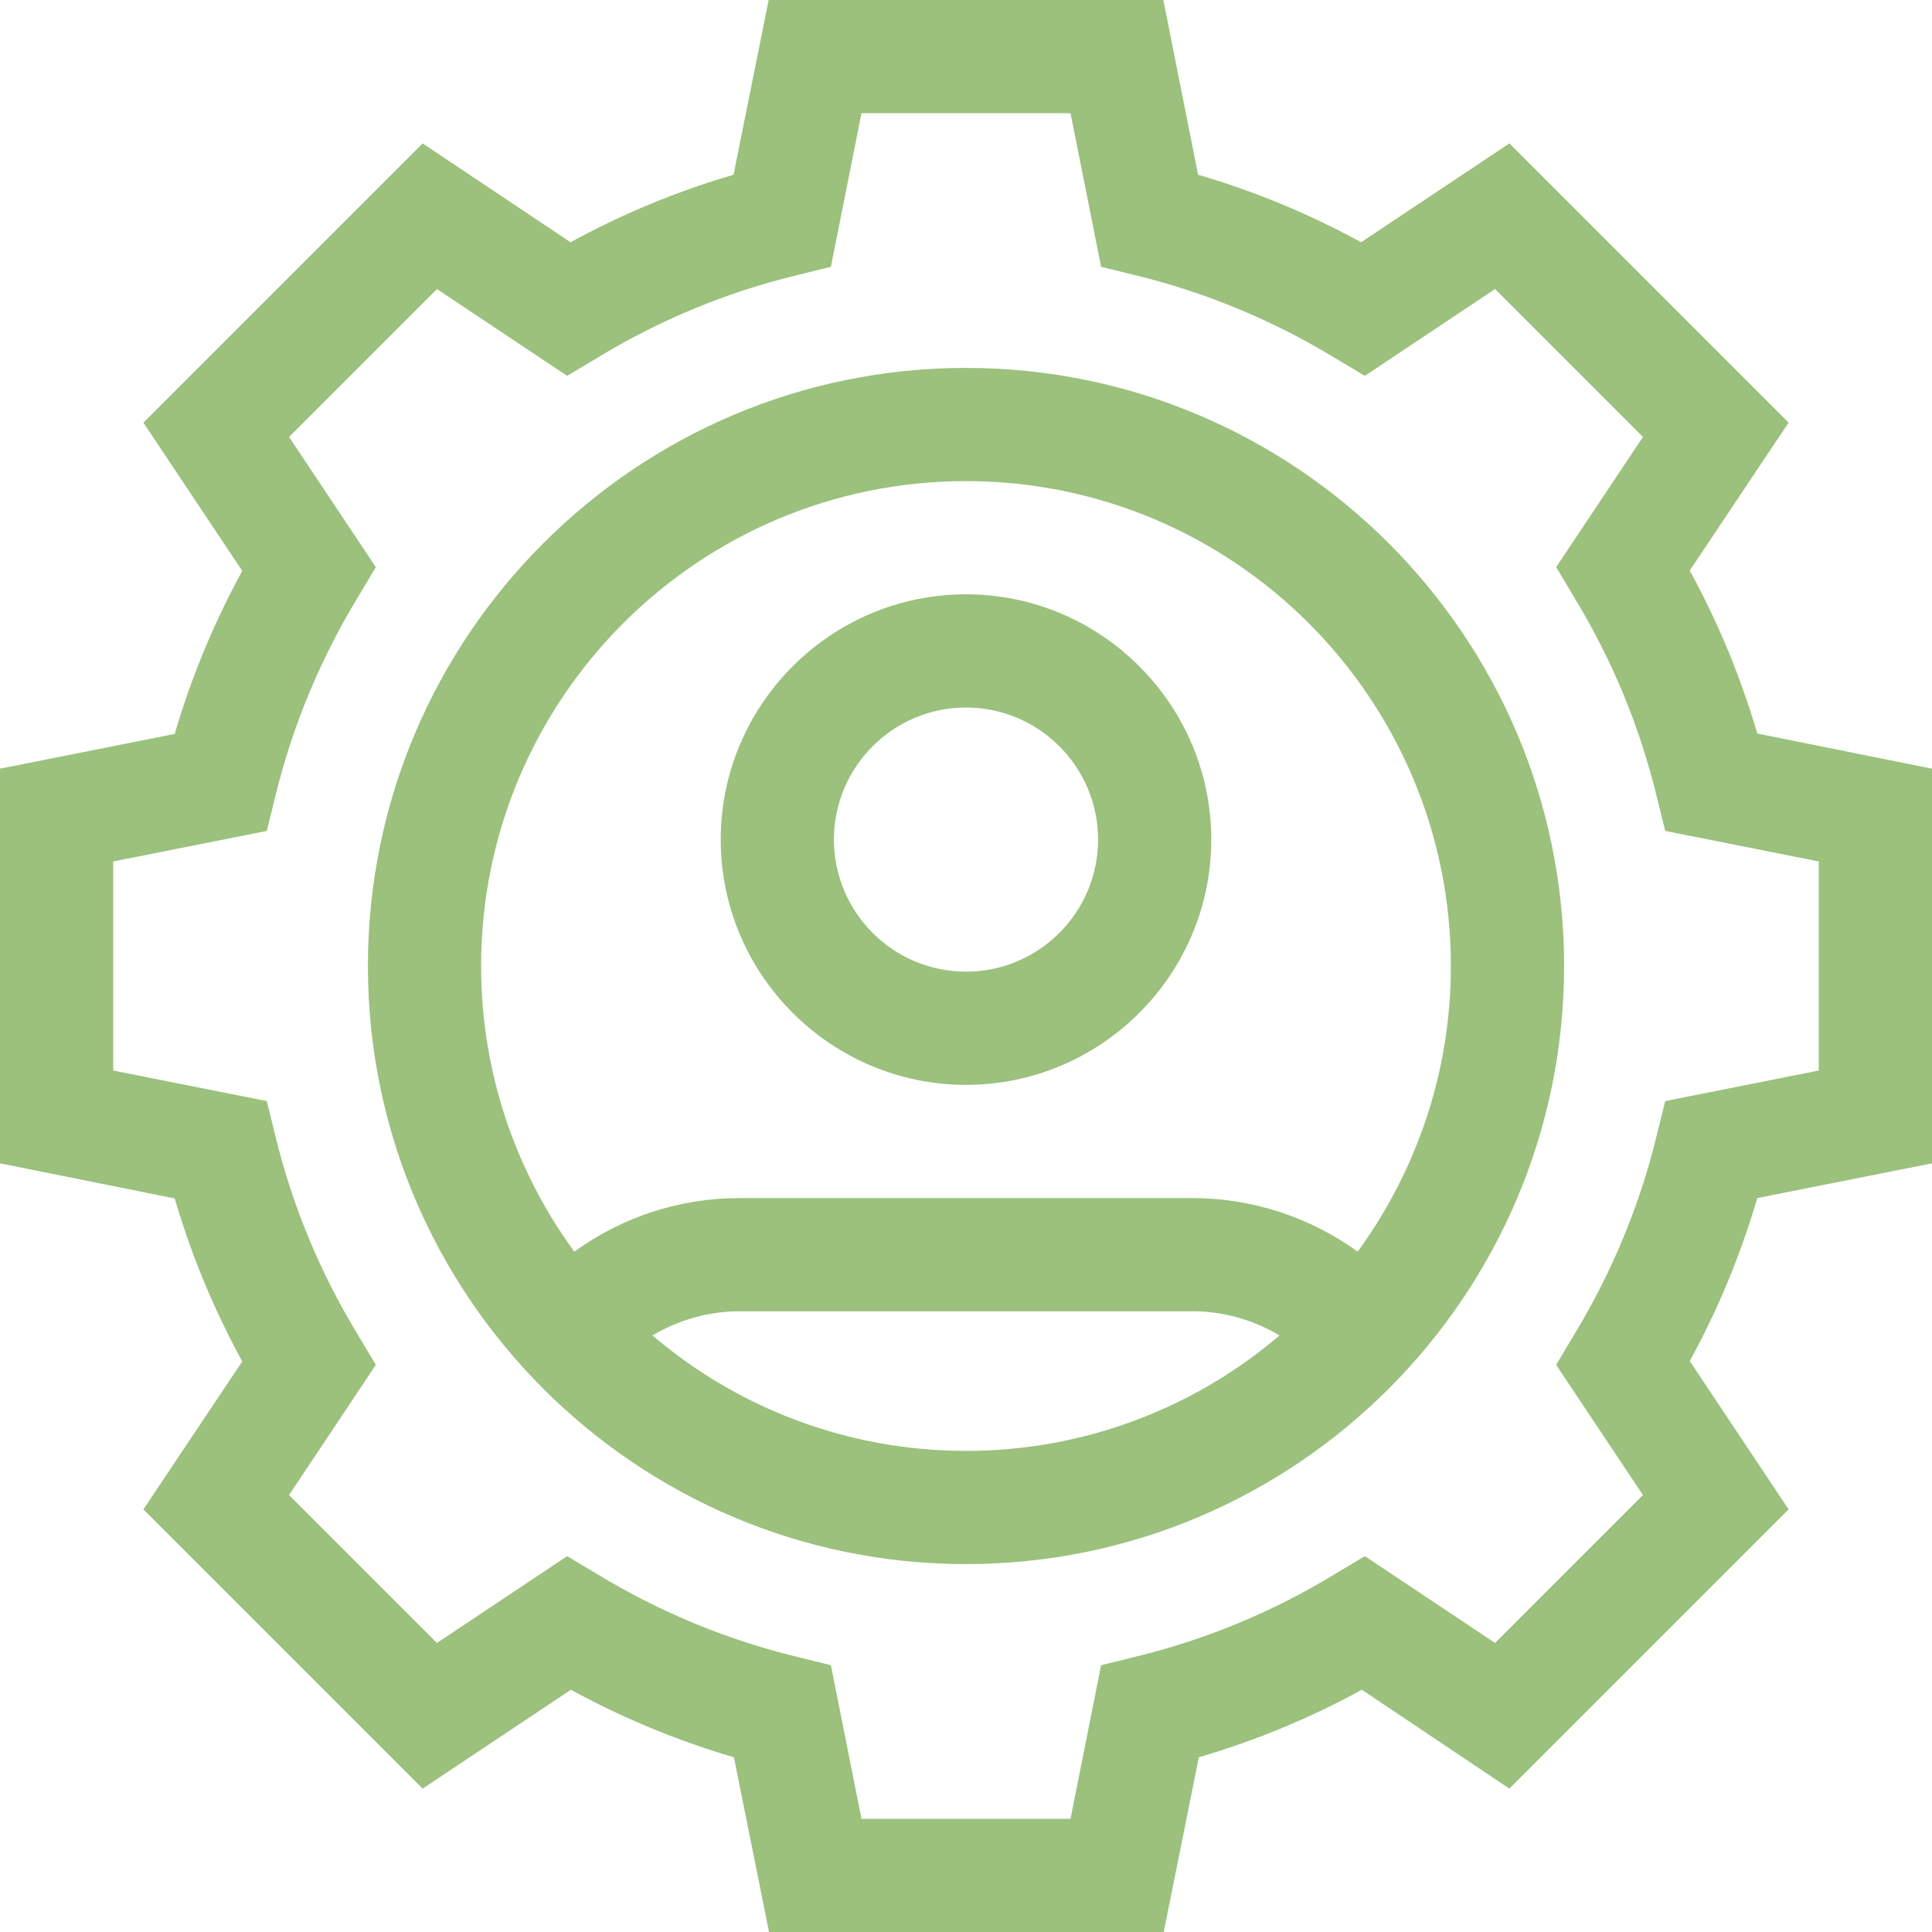
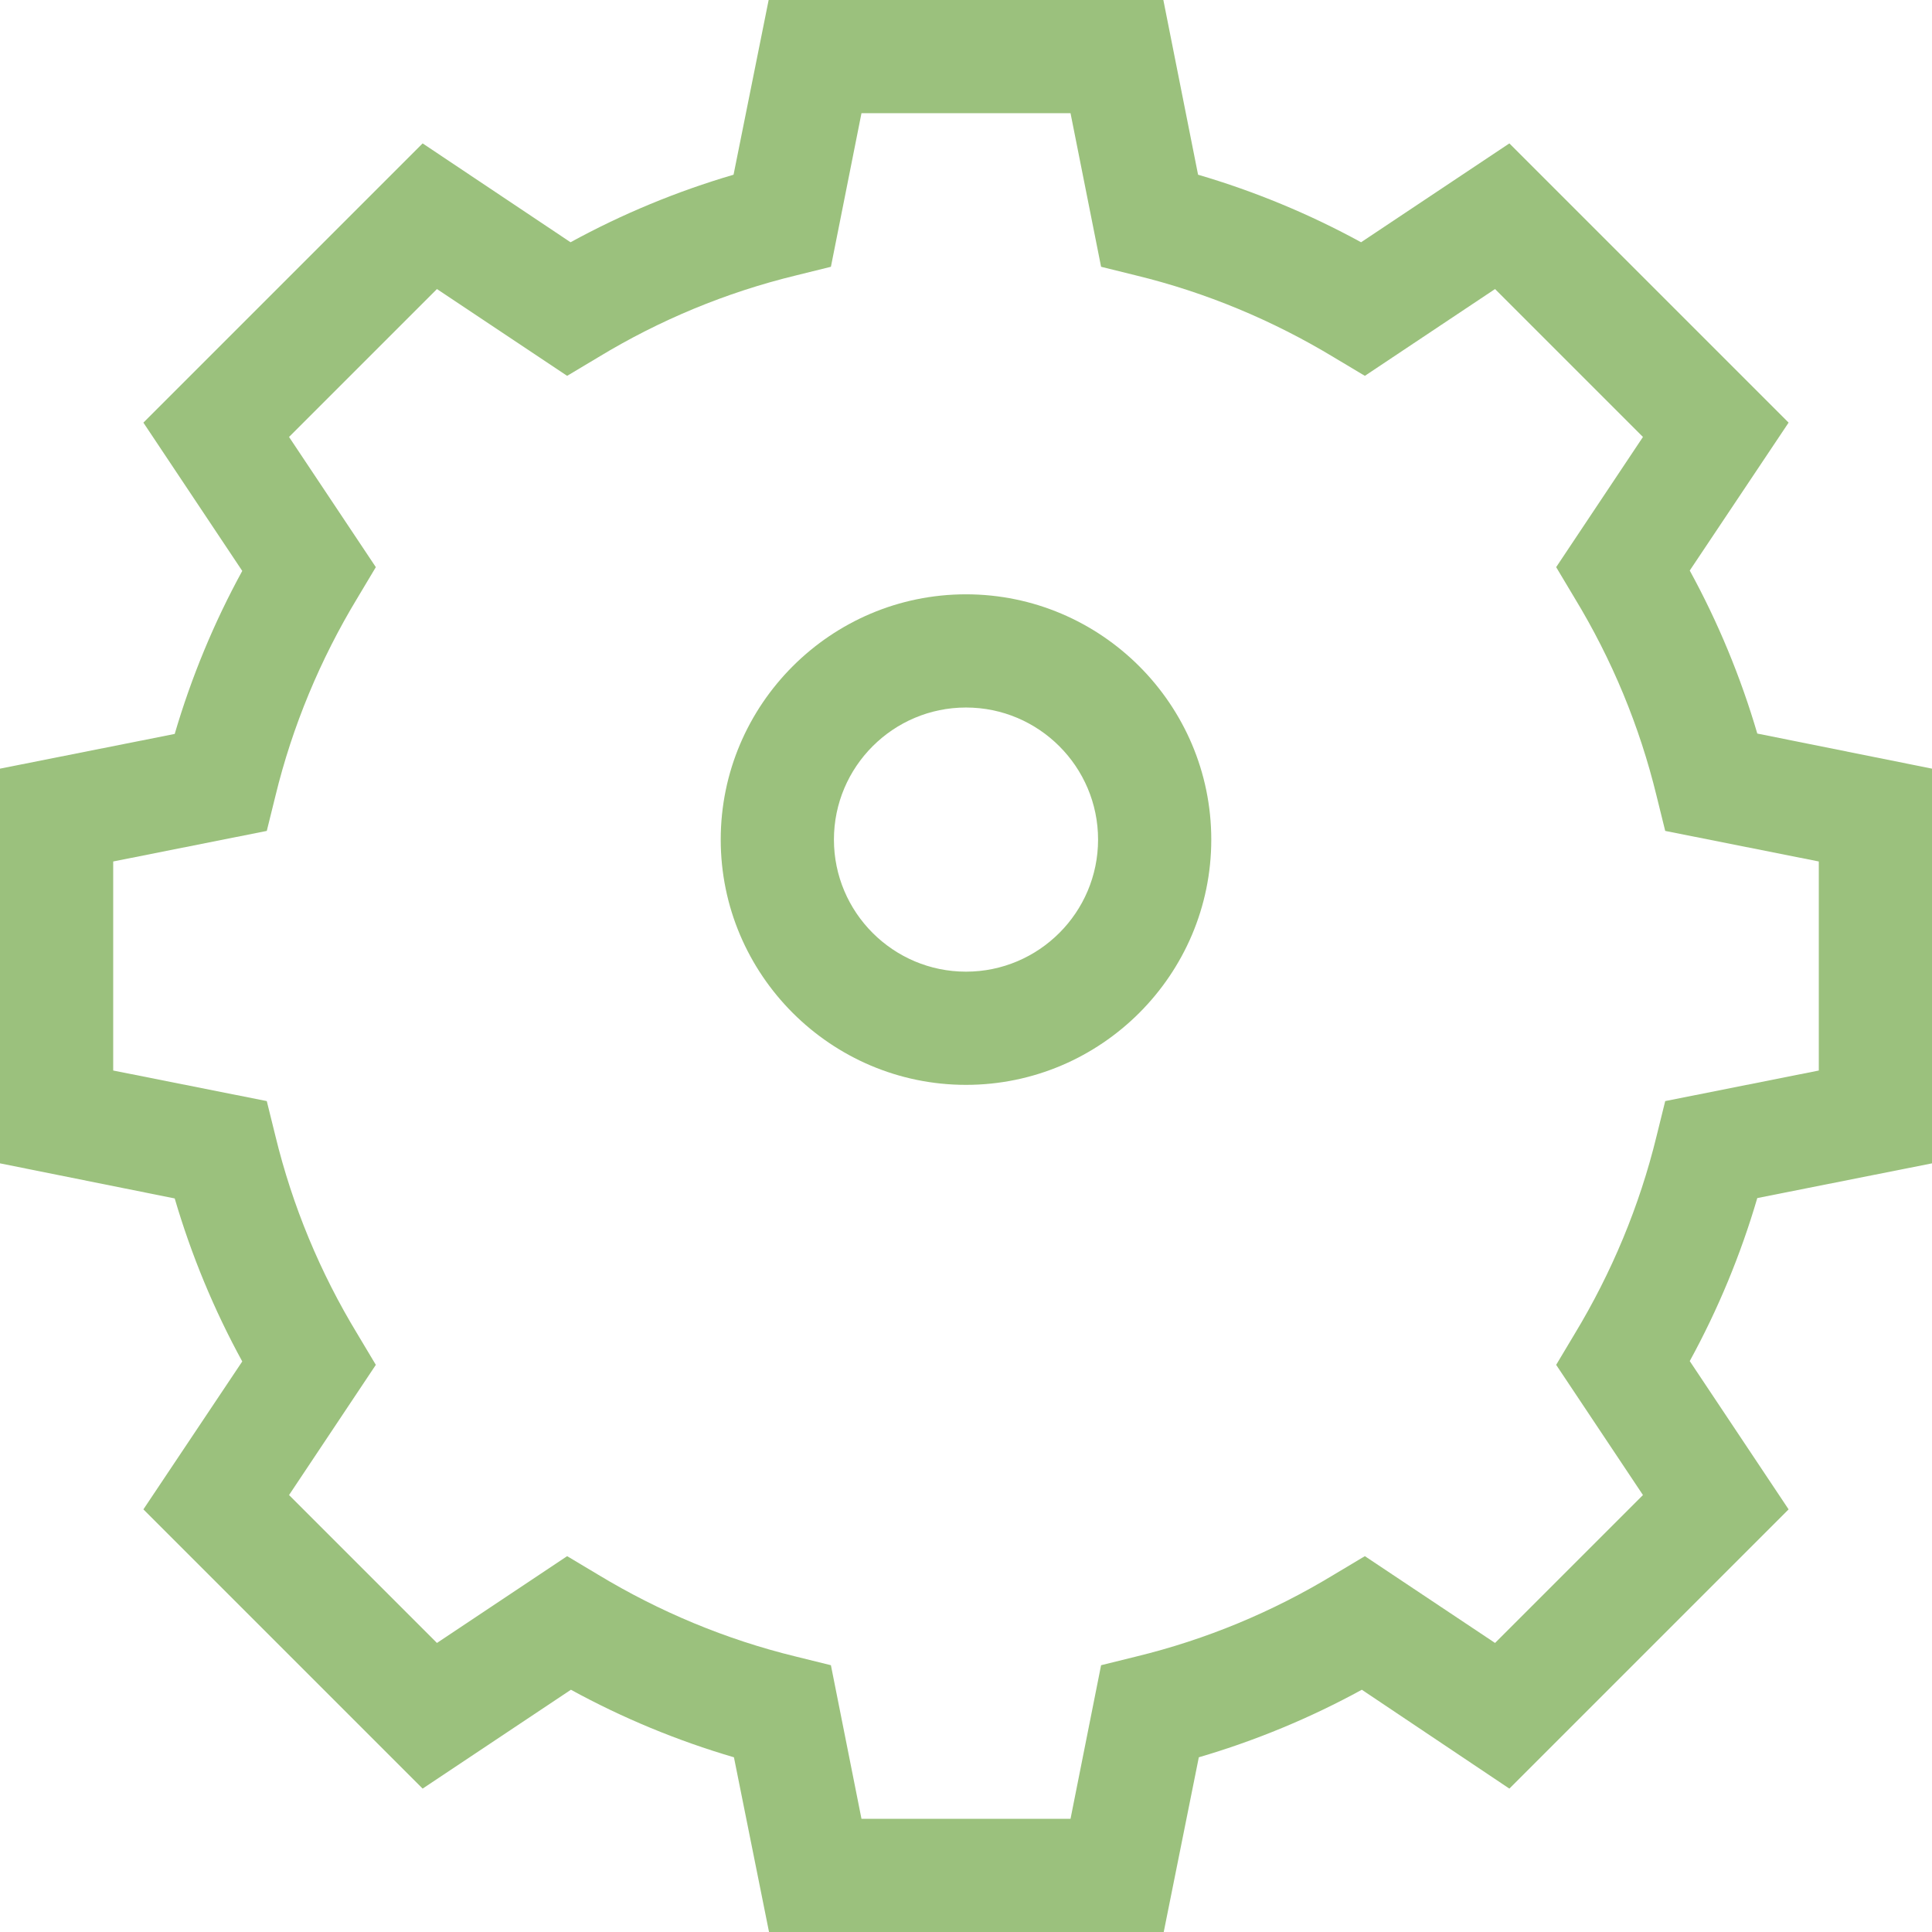
<svg xmlns="http://www.w3.org/2000/svg" id="Layer_1" x="0px" y="0px" viewBox="0 0 512 512" style="enable-background:new 0 0 512 512;" xml:space="preserve">
  <style type="text/css">	.st0{fill:#9BC17D;}</style>
  <g>
    <path class="st0" d="M256,157.5c-35.8,0-65,29.2-65,65s29.2,65,65,65s65-29.2,65-65S291.8,157.5,256,157.5z M256,257.5  c-19.3,0-35-15.7-35-35s15.7-35,35-35s35,15.7,35,35S275.3,257.5,256,257.5z" />
-     <path class="st0" d="M256,97.5c-87.4,0-158.5,71.1-158.5,158.5S168.6,414.5,256,414.5S414.5,343.4,414.5,256S343.4,97.5,256,97.5z   M172.9,353.9c6.9-4.1,14.9-6.4,23.1-6.4h120c8.2,0,16.2,2.3,23.1,6.4c-22.4,19.1-51.5,30.6-83.1,30.6S195.3,373,172.9,353.9z   M359.8,331.7c-12.6-9.1-27.9-14.2-43.8-14.2H196c-15.9,0-31.1,5-43.8,14.2c-15.5-21.2-24.7-47.4-24.7-75.7  c0-70.9,57.6-128.5,128.5-128.5S384.5,185.1,384.5,256C384.5,284.3,375.3,310.4,359.8,331.7z" />
    <path class="st0" d="M512,308.3V203.7l-46.3-9.3c-4.4-15-10.4-29.5-17.9-43.2L474,112l-74-74l-39.3,26.2  c-13.7-7.5-28.2-13.5-43.2-17.9L308.3,0H203.7l-9.3,46.3c-15,4.4-29.5,10.4-43.2,17.9L112,38l-74,74l26.2,39.3  c-7.5,13.7-13.5,28.2-17.9,43.2L0,203.7v104.6l46.3,9.3c4.4,15,10.4,29.5,17.9,43.2L38,400l74,74l39.3-26.2  c13.7,7.5,28.2,13.5,43.2,17.9l9.3,46.3h104.6l9.3-46.3c15-4.4,29.5-10.4,43.2-17.9L400,474l74-74l-26.2-39.3  c7.5-13.7,13.5-28.2,17.9-43.2L512,308.3z M441.3,291.8l-2.3,9.3c-4.5,18.5-11.9,36.2-21.7,52.4l-4.9,8.2l23,34.5l-39.2,39.2  l-34.5-23l-8.2,4.9c-16.3,9.9-33.9,17.2-52.4,21.7l-9.3,2.3l-8.1,40.7h-55.4l-8.1-40.7l-9.3-2.3c-18.5-4.5-36.2-11.9-52.4-21.7  l-8.2-4.9l-34.5,23l-39.2-39.2l23-34.5l-4.9-8.2c-9.9-16.3-17.2-33.9-21.7-52.4l-2.3-9.3L30,283.7v-55.4l40.7-8.1l2.3-9.3  c4.5-18.5,11.9-36.2,21.7-52.4l4.9-8.2l-23-34.5l39.2-39.2l34.5,23l8.2-4.9c16.3-9.9,33.9-17.2,52.4-21.7l9.3-2.3l8.1-40.7h55.4  l8.1,40.7l9.3,2.3c18.5,4.5,36.2,11.9,52.4,21.7l8.2,4.9l34.5-23l39.2,39.2l-23,34.5l4.9,8.2c9.9,16.3,17.2,33.9,21.7,52.4l2.3,9.3  l40.7,8.1v55.4L441.3,291.8z" />
  </g>
</svg>